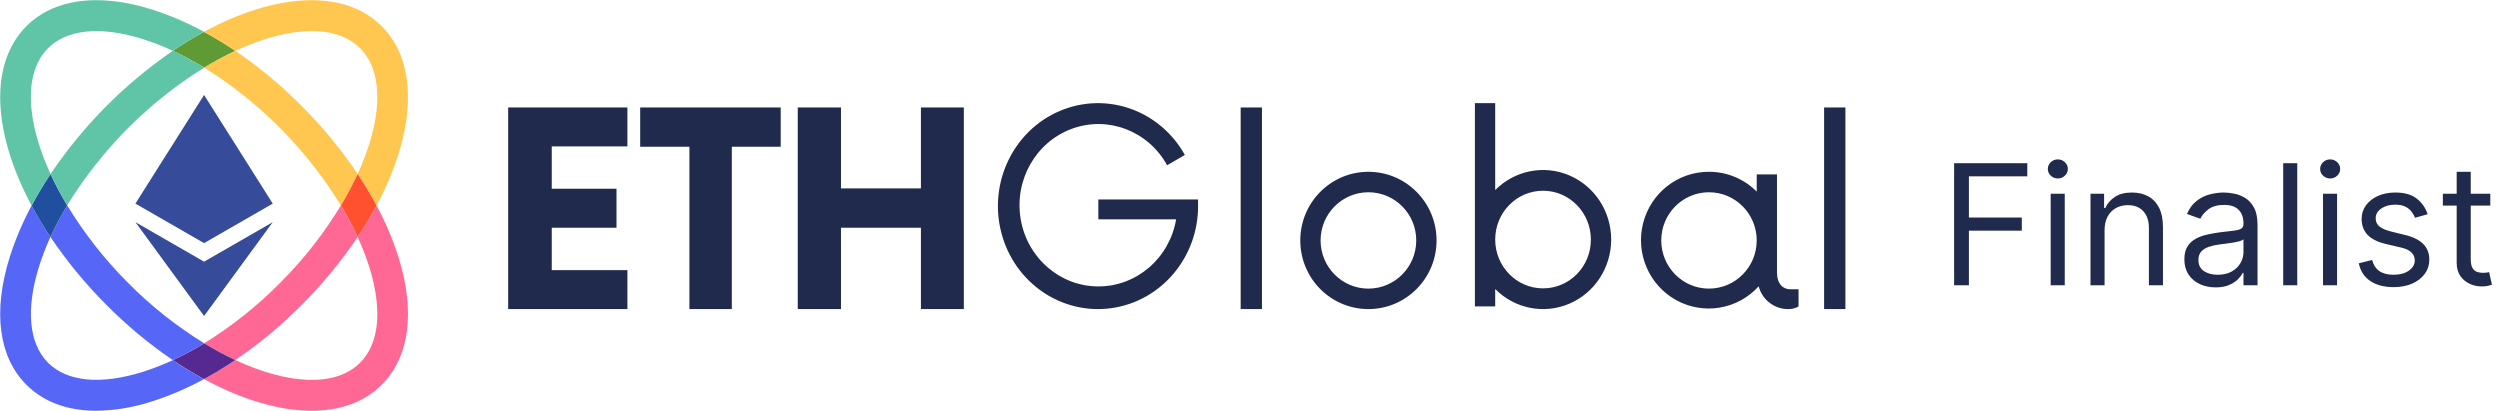
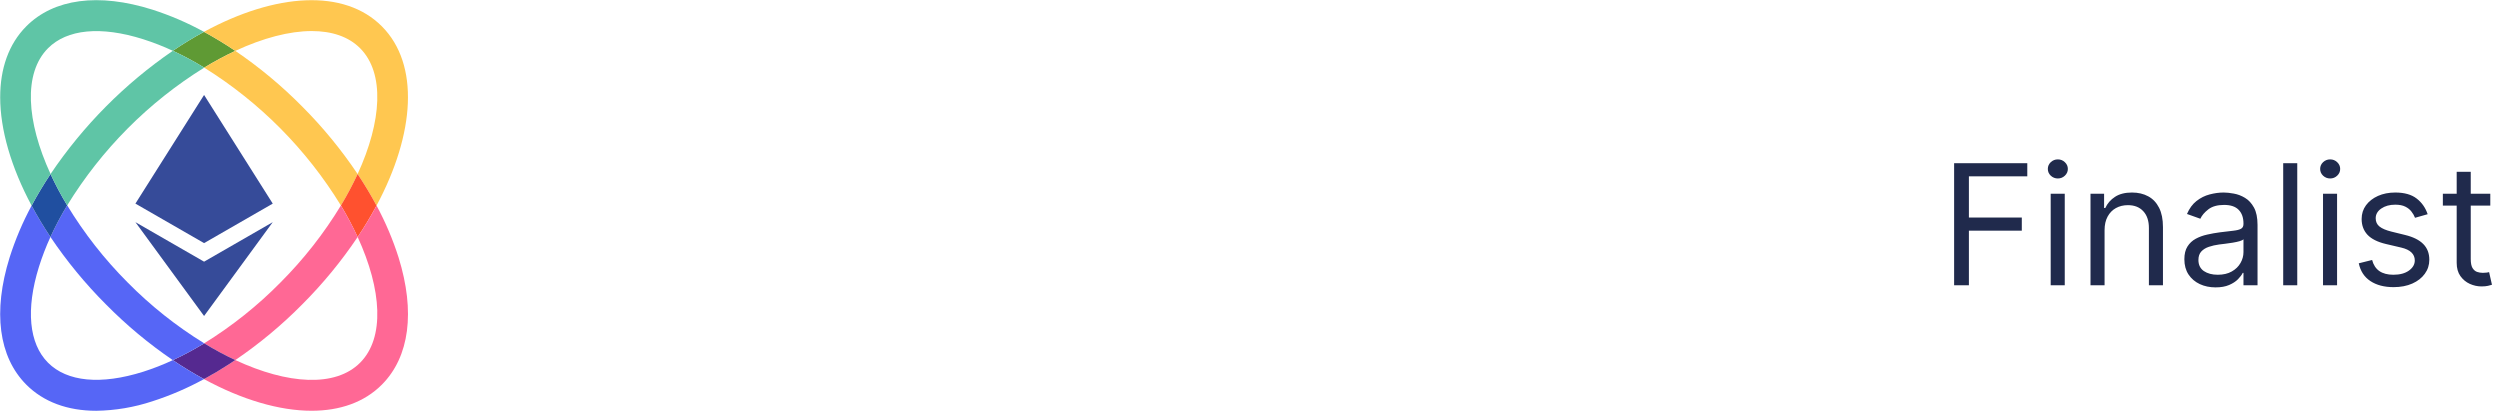
<svg xmlns="http://www.w3.org/2000/svg" width="298" height="49" viewBox="0 0 298 49" fill="none">
  <path d="M232.931 34V19.454H241.653V21.017H234.693V25.932H240.999V27.494H234.693V34H232.931ZM244.442 34V23.091H246.118V34H244.442ZM245.295 21.273C244.968 21.273 244.686 21.162 244.449 20.939C244.217 20.716 244.101 20.449 244.101 20.136C244.101 19.824 244.217 19.556 244.449 19.334C244.686 19.111 244.968 19 245.295 19C245.621 19 245.901 19.111 246.133 19.334C246.369 19.556 246.488 19.824 246.488 20.136C246.488 20.449 246.369 20.716 246.133 20.939C245.901 21.162 245.621 21.273 245.295 21.273ZM250.865 27.438V34H249.188V23.091H250.808V24.796H250.95C251.205 24.241 251.594 23.796 252.115 23.46C252.635 23.119 253.308 22.949 254.132 22.949C254.87 22.949 255.517 23.1 256.07 23.403C256.624 23.702 257.055 24.156 257.363 24.767C257.671 25.373 257.825 26.14 257.825 27.068V34H256.149V27.182C256.149 26.325 255.926 25.657 255.481 25.179C255.036 24.696 254.425 24.454 253.649 24.454C253.114 24.454 252.635 24.57 252.214 24.803C251.797 25.035 251.468 25.373 251.227 25.818C250.985 26.263 250.865 26.803 250.865 27.438ZM264.098 34.256C263.407 34.256 262.779 34.126 262.216 33.865C261.652 33.6 261.205 33.219 260.873 32.722C260.542 32.22 260.376 31.614 260.376 30.903C260.376 30.278 260.499 29.772 260.746 29.384C260.992 28.991 261.321 28.683 261.733 28.46C262.145 28.238 262.599 28.072 263.096 27.963C263.598 27.849 264.103 27.759 264.609 27.693C265.272 27.608 265.809 27.544 266.221 27.501C266.638 27.454 266.941 27.376 267.131 27.267C267.325 27.158 267.422 26.969 267.422 26.699V26.642C267.422 25.941 267.23 25.397 266.846 25.009C266.468 24.62 265.892 24.426 265.121 24.426C264.32 24.426 263.693 24.601 263.238 24.952C262.784 25.302 262.464 25.676 262.28 26.074L260.689 25.506C260.973 24.843 261.352 24.327 261.825 23.957C262.303 23.583 262.824 23.323 263.388 23.176C263.956 23.025 264.515 22.949 265.064 22.949C265.414 22.949 265.817 22.991 266.271 23.077C266.73 23.157 267.173 23.325 267.599 23.581C268.03 23.837 268.388 24.223 268.672 24.739C268.956 25.255 269.098 25.946 269.098 26.812V34H267.422V32.523H267.336C267.223 32.76 267.033 33.013 266.768 33.283C266.503 33.553 266.15 33.782 265.71 33.972C265.27 34.161 264.732 34.256 264.098 34.256ZM264.354 32.75C265.016 32.75 265.575 32.62 266.03 32.359C266.489 32.099 266.835 31.763 267.067 31.351C267.303 30.939 267.422 30.506 267.422 30.051V28.517C267.351 28.602 267.194 28.68 266.953 28.751C266.716 28.818 266.442 28.877 266.129 28.929C265.821 28.976 265.521 29.019 265.227 29.057C264.938 29.09 264.704 29.118 264.524 29.142C264.088 29.199 263.681 29.291 263.302 29.419C262.928 29.542 262.625 29.729 262.393 29.98C262.166 30.226 262.052 30.562 262.052 30.989C262.052 31.571 262.268 32.011 262.699 32.31C263.134 32.603 263.686 32.75 264.354 32.75ZM273.833 19.454V34H272.157V19.454H273.833ZM276.903 34V23.091H278.579V34H276.903ZM277.756 21.273C277.429 21.273 277.147 21.162 276.91 20.939C276.678 20.716 276.562 20.449 276.562 20.136C276.562 19.824 276.678 19.556 276.91 19.334C277.147 19.111 277.429 19 277.756 19C278.082 19 278.362 19.111 278.594 19.334C278.83 19.556 278.949 19.824 278.949 20.136C278.949 20.449 278.83 20.716 278.594 20.939C278.362 21.162 278.082 21.273 277.756 21.273ZM289.377 25.534L287.871 25.96C287.776 25.709 287.637 25.465 287.452 25.229C287.272 24.987 287.026 24.788 286.713 24.632C286.401 24.476 286.001 24.398 285.513 24.398C284.845 24.398 284.289 24.552 283.844 24.859C283.404 25.162 283.183 25.548 283.183 26.017C283.183 26.434 283.335 26.763 283.638 27.004C283.941 27.246 284.414 27.447 285.058 27.608L286.678 28.006C287.653 28.242 288.38 28.605 288.858 29.092C289.336 29.575 289.575 30.198 289.575 30.96C289.575 31.585 289.396 32.144 289.036 32.636C288.681 33.129 288.183 33.517 287.544 33.801C286.905 34.085 286.162 34.227 285.314 34.227C284.201 34.227 283.28 33.986 282.551 33.503C281.822 33.02 281.36 32.314 281.166 31.386L282.757 30.989C282.909 31.576 283.195 32.016 283.617 32.31C284.043 32.603 284.599 32.75 285.286 32.75C286.067 32.75 286.687 32.584 287.146 32.253C287.61 31.917 287.843 31.514 287.843 31.046C287.843 30.667 287.71 30.349 287.445 30.094C287.18 29.833 286.772 29.639 286.223 29.511L284.405 29.085C283.406 28.849 282.672 28.482 282.203 27.984C281.739 27.483 281.507 26.855 281.507 26.102C281.507 25.487 281.68 24.942 282.026 24.469C282.376 23.995 282.852 23.624 283.453 23.354C284.059 23.084 284.746 22.949 285.513 22.949C286.593 22.949 287.44 23.186 288.056 23.659C288.676 24.133 289.116 24.758 289.377 25.534ZM296.843 23.091V24.511H291.189V23.091H296.843ZM292.837 20.477H294.513V30.875C294.513 31.349 294.582 31.704 294.719 31.94C294.861 32.172 295.041 32.329 295.259 32.409C295.482 32.485 295.716 32.523 295.962 32.523C296.147 32.523 296.298 32.513 296.417 32.494C296.535 32.471 296.63 32.452 296.701 32.438L297.042 33.943C296.928 33.986 296.769 34.028 296.566 34.071C296.362 34.118 296.104 34.142 295.792 34.142C295.318 34.142 294.854 34.04 294.4 33.837C293.95 33.633 293.576 33.323 293.278 32.906C292.984 32.49 292.837 31.964 292.837 31.329V20.477Z" fill="#202A4C" />
  <g clip-path="url(#clip0_10992_5634)">
    <path fill-rule="evenodd" clip-rule="evenodd" d="M16.141 24.27L24.326 11.318L32.512 24.27L24.326 28.979L16.141 24.27Z" fill="#364B99" />
    <path fill-rule="evenodd" clip-rule="evenodd" d="M16.141 26.481L24.326 31.191L32.512 26.481L24.326 37.666L16.141 26.481Z" fill="#364B99" />
    <path fill-rule="evenodd" clip-rule="evenodd" d="M28.049 6.064C26.778 6.662 25.54 7.329 24.341 8.062C23.135 7.32 21.887 6.65 20.602 6.055C21.801 5.239 23.04 4.485 24.314 3.794C25.595 4.489 26.842 5.247 28.049 6.064Z" fill="#5F9A34" />
    <path fill-rule="evenodd" clip-rule="evenodd" d="M45.527 3.147C41.034 -1.377 32.845 -0.837 24.312 3.795C25.594 4.49 26.841 5.247 28.048 6.065C31.351 4.527 34.498 3.702 37.163 3.702C39.546 3.702 41.546 4.36 42.932 5.756C45.873 8.717 45.524 14.448 42.629 20.745C43.44 21.961 44.192 23.216 44.883 24.506C49.483 15.915 50.02 7.67 45.527 3.147H45.527Z" fill="#FFC750" />
    <path fill-rule="evenodd" clip-rule="evenodd" d="M28.049 6.064C26.777 6.662 25.54 7.329 24.341 8.062C30.967 12.189 36.547 17.815 40.636 24.493C41.367 23.28 42.032 22.029 42.629 20.744C40.693 17.858 38.484 15.166 36.032 12.707C33.592 10.237 30.919 8.013 28.049 6.064H28.049Z" fill="#FFC750" />
    <path fill-rule="evenodd" clip-rule="evenodd" d="M44.883 24.505C44.194 25.79 43.443 27.041 42.632 28.252C42.035 26.963 41.369 25.709 40.636 24.493C41.367 23.281 42.032 22.029 42.629 20.745C43.44 21.961 44.193 23.216 44.883 24.506V24.505Z" fill="#FF512F" />
    <path fill-rule="evenodd" clip-rule="evenodd" d="M42.632 28.251C42.036 26.963 41.369 25.708 40.636 24.493C38.61 27.829 36.194 30.909 33.438 33.668C30.705 36.442 27.651 38.877 24.341 40.921C25.538 41.657 26.776 42.324 28.049 42.919C30.919 40.971 33.593 38.746 36.032 36.277C38.485 33.822 40.695 31.134 42.632 28.251Z" fill="#FF6895" />
    <path fill-rule="evenodd" clip-rule="evenodd" d="M47.513 30.7C46.833 28.557 45.953 26.483 44.885 24.505C44.196 25.79 43.444 27.04 42.633 28.251C45.526 34.544 45.875 40.269 42.934 43.227C39.993 46.189 34.303 45.834 28.05 42.919C27.794 43.093 27.537 43.264 27.277 43.431C26.313 44.056 25.325 44.642 24.314 45.188C28.857 47.656 33.301 48.962 37.144 48.962C40.517 48.962 43.428 47.955 45.529 45.84C48.816 42.529 49.518 37.154 47.513 30.7Z" fill="#FF6895" />
    <path fill-rule="evenodd" clip-rule="evenodd" d="M28.049 42.919C27.794 43.093 27.536 43.264 27.276 43.431C26.313 44.056 25.324 44.642 24.314 45.188C23.04 44.497 21.802 43.742 20.602 42.928C21.887 42.333 23.135 41.663 24.341 40.921C25.539 41.657 26.777 42.324 28.049 42.919Z" fill="#552990" />
    <path fill-rule="evenodd" clip-rule="evenodd" d="M17.064 44.312C12.022 45.902 7.992 45.516 5.719 43.228C3.446 40.94 3.063 36.882 4.642 31.806C5.024 30.591 5.482 29.402 6.013 28.245C5.205 27.037 4.456 25.79 3.768 24.509C2.701 26.485 1.822 28.558 1.143 30.7C-0.865 37.154 -0.16 42.53 3.124 45.84C5.186 47.912 8.05 48.965 11.479 48.965C13.75 48.931 16.002 48.55 18.159 47.835C20.289 47.15 22.35 46.264 24.314 45.189C23.041 44.497 21.802 43.743 20.603 42.928C19.454 43.465 18.272 43.928 17.064 44.312H17.064H17.064Z" fill="#5666F6" />
    <path fill-rule="evenodd" clip-rule="evenodd" d="M20.603 42.928C21.887 42.333 23.136 41.663 24.342 40.922C21.02 38.88 17.956 36.445 15.214 33.668C12.455 30.906 10.036 27.82 8.01 24.478C7.273 25.694 6.607 26.952 6.014 28.245C7.954 31.13 10.167 33.82 12.623 36.277C15.061 38.75 17.733 40.977 20.603 42.928Z" fill="#5666F6" />
    <path fill-rule="evenodd" clip-rule="evenodd" d="M8.009 24.477C7.273 25.694 6.606 26.952 6.013 28.245C5.205 27.036 4.456 25.789 3.768 24.508C4.458 23.217 5.211 21.961 6.025 20.744C6.616 22.025 7.278 23.271 8.009 24.477Z" fill="#204FA0" />
    <path fill-rule="evenodd" clip-rule="evenodd" d="M5.719 5.755C7.992 3.467 12.022 3.081 17.064 4.674C18.271 5.059 19.453 5.52 20.603 6.055C21.801 5.239 23.04 4.485 24.314 3.794C22.35 2.718 20.289 1.832 18.159 1.148C11.752 -0.871 6.412 -0.164 3.124 3.146C1.023 5.261 0.023 8.192 0.023 11.589C0.023 15.458 1.321 19.935 3.768 24.509C4.458 23.217 5.212 21.961 6.026 20.745C3.13 14.448 2.778 8.716 5.719 5.755Z" fill="#5FC5A6" />
    <path fill-rule="evenodd" clip-rule="evenodd" d="M20.602 6.055C14.866 9.982 9.92 14.966 6.025 20.745C6.616 22.026 7.279 23.272 8.01 24.478C12.109 17.8 17.702 12.179 24.341 8.062C23.135 7.321 21.887 6.651 20.602 6.055V6.055Z" fill="#5FC5A6" />
-     <path d="M214.387 34.482V36.528C214.034 36.737 213.63 36.846 213.22 36.842C211.546 36.884 210.063 35.761 209.634 34.128C207.135 36.886 203.098 37.573 199.842 35.797C196.584 34.02 194.941 30.235 195.857 26.613C196.771 22.991 200.008 20.462 203.711 20.478C204.768 20.475 205.813 20.682 206.789 21.087C207.766 21.492 208.652 22.087 209.4 22.838V20.792H211.816V32.436C211.816 33.892 212.558 34.482 213.414 34.482H214.387ZM209.4 28.66C209.4 25.488 206.853 22.917 203.711 22.917C200.569 22.917 198.022 25.488 198.022 28.66C198.022 31.832 200.569 34.403 203.711 34.403C206.852 34.4 209.397 31.831 209.4 28.66ZM217.434 12.806H219.973V36.843H217.434V12.806ZM192.052 28.554C192.053 31.896 190.087 34.913 187.064 36.202C184.042 37.491 180.558 36.801 178.228 34.452V36.524H175.807V12.294H178.228V22.656C180.559 20.307 184.042 19.617 187.064 20.906C190.087 22.195 192.053 25.211 192.052 28.554ZM189.632 28.554C189.632 25.341 187.079 22.736 183.93 22.736C180.78 22.736 178.228 25.341 178.228 28.554C178.228 31.767 180.78 34.372 183.93 34.372C184.681 34.374 185.424 34.225 186.118 33.933C186.812 33.641 187.44 33.213 187.967 32.674C189.04 31.574 189.638 30.094 189.632 28.554ZM154.994 28.66C154.994 24.141 158.629 20.478 163.117 20.478C167.602 20.478 171.238 24.141 171.238 28.66C171.238 33.18 167.602 36.843 163.116 36.843C162.049 36.844 160.993 36.633 160.008 36.222C159.02 35.811 158.125 35.209 157.37 34.449C156.616 33.688 156.018 32.785 155.61 31.793C155.202 30.799 154.993 29.735 154.994 28.66ZM168.817 28.66C168.817 25.488 166.265 22.917 163.116 22.917C159.968 22.917 157.415 25.488 157.415 28.661C157.415 31.833 159.968 34.404 163.116 34.404C166.262 34.401 168.814 31.831 168.817 28.66ZM142.811 23.773V24.485C142.851 30.657 138.432 35.899 132.489 36.731C126.546 37.562 120.927 33.724 119.365 27.765C117.802 21.808 120.784 15.582 126.328 13.226C131.871 10.87 138.252 13.115 141.233 18.47L139.118 19.697C136.865 15.603 132.079 13.769 127.772 15.349C123.467 16.929 120.888 21.467 121.662 26.102C122.436 30.738 126.338 34.13 130.909 34.142C135.482 34.153 139.4 30.78 140.195 26.148H130.924V23.773H142.811ZM147.887 12.806H150.426V36.843H147.887V12.806ZM114.89 12.806V36.843H109.774V27.148H100.246V36.843H95.092V12.806H100.246V22.461H109.774V12.806H114.89V12.806ZM93.061 17.493H87.233V36.843H82.177V17.493H76.309V12.806H93.061V17.493ZM65.769 17.453V22.501H73.487V27.148H65.769V32.196H74.787V36.843H60.572V12.806H74.787V17.453H65.769V17.453Z" fill="#202A4C" />
  </g>
  <defs>
    <clipPath id="clip0_10992_5634">
      <rect width="220" height="49" fill="white" />
    </clipPath>
  </defs>
</svg>